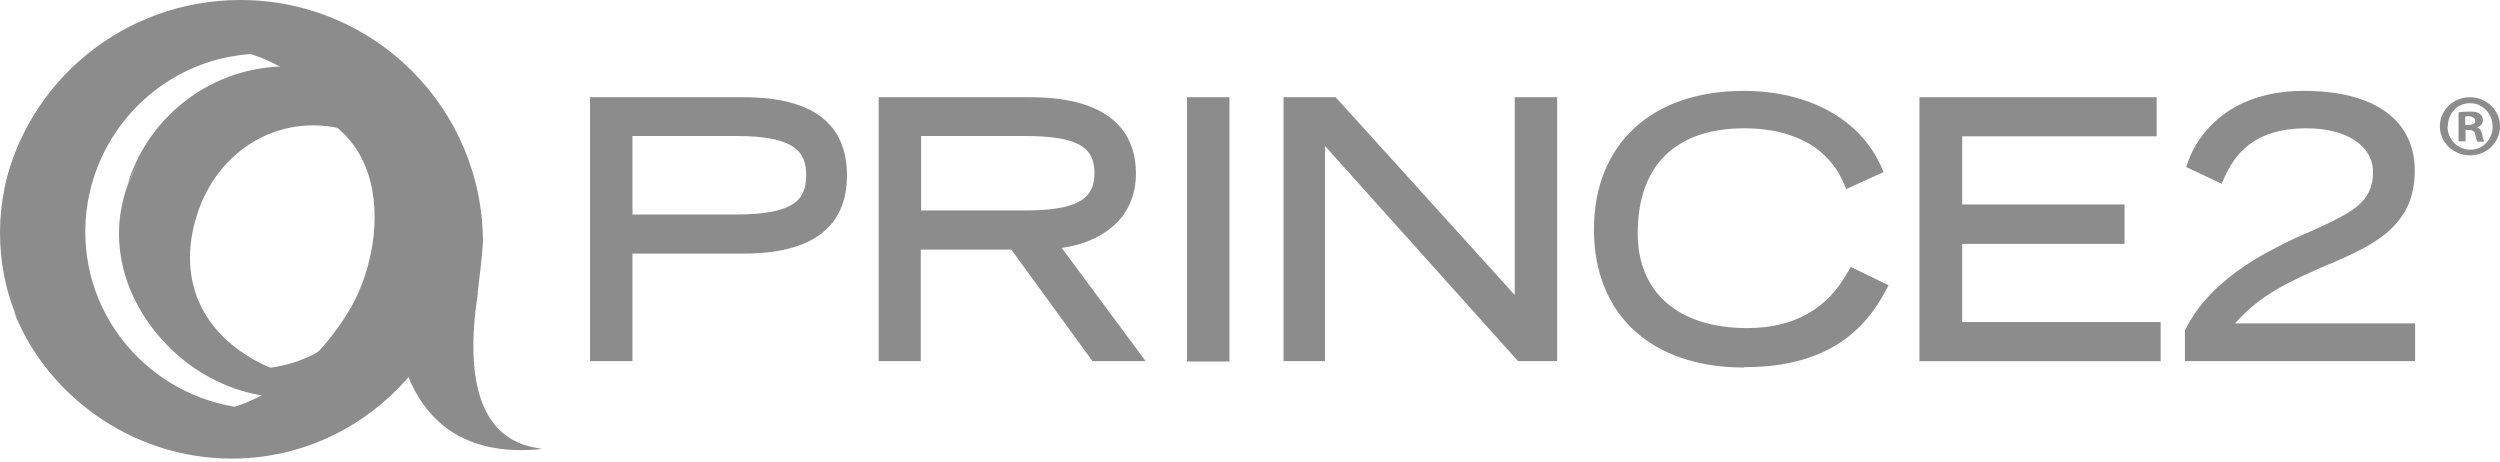
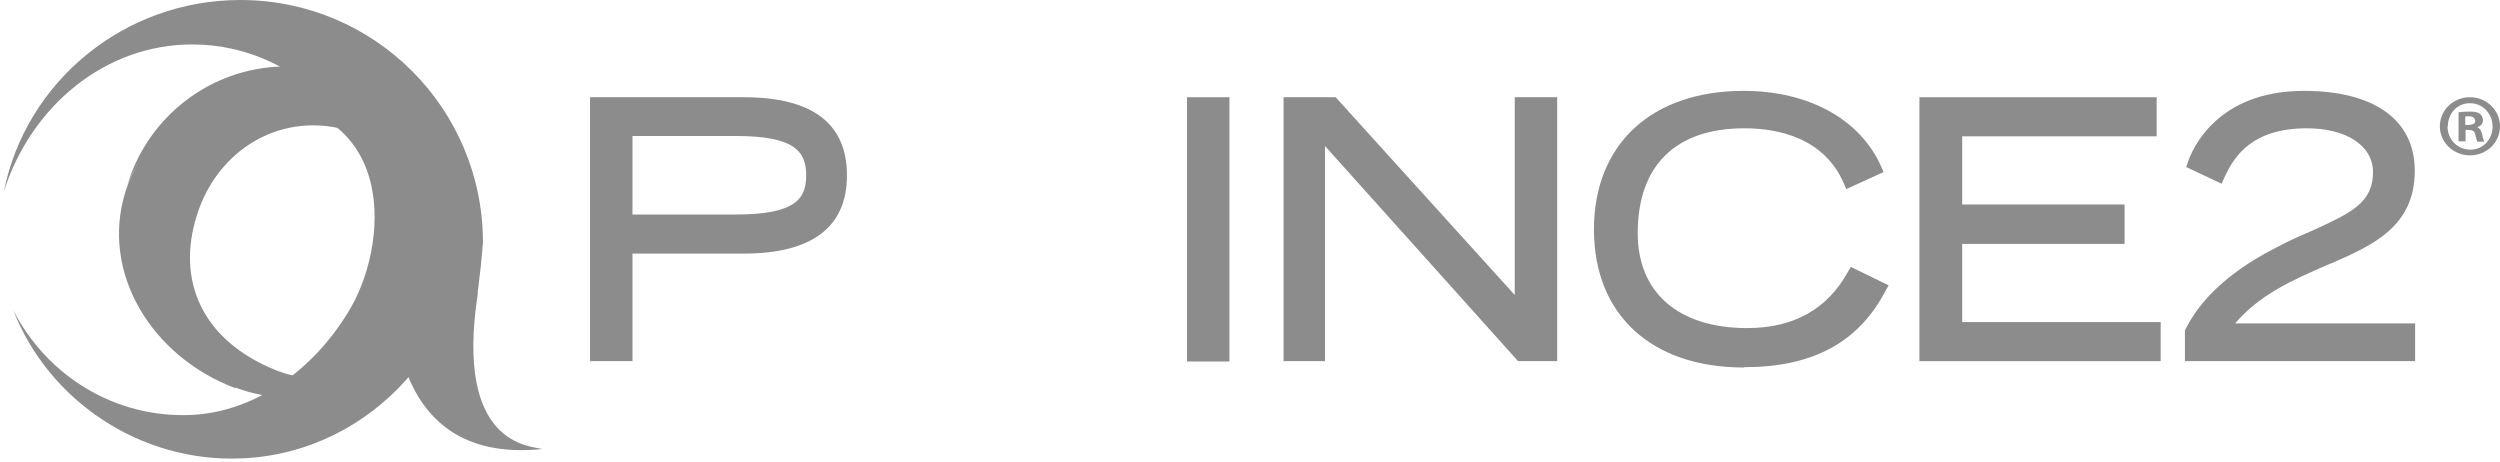
<svg xmlns="http://www.w3.org/2000/svg" width="200" height="37" viewBox="0 0 200 37" fill="none">
  <path fill-rule="evenodd" clip-rule="evenodd" d="M18.836 31.005C24.102 33.009 29.795 30.978 33.002 27.049C30.329 29.775 25.999 31.192 22.07 29.615C16.163 27.236 14.078 22.452 15.762 17.186C17.419 11.921 22.605 8.74 28.164 10.531C32.2 11.841 35.007 15.208 35.568 18.977C35.247 13.952 31.666 9.248 26.347 7.537C19.477 5.345 12.1 8.847 10.042 15.315C8.011 21.783 12.1 28.519 18.836 31.058" fill="#8C8C8C" />
-   <path fill-rule="evenodd" clip-rule="evenodd" d="M30.967 18.015C31.368 23.922 26.878 29.081 20.971 29.481C16.694 29.775 12.658 27.236 10.707 23.708C12.899 28.599 18.164 32.154 23.831 31.78C31.101 31.272 36.634 24.938 36.153 17.668C35.618 10.371 30.513 12.108 30.941 17.988" fill="#8C8C8C" />
-   <path fill-rule="evenodd" clip-rule="evenodd" d="M18.248 36.137C25.786 35.816 31.987 30.738 34.178 23.975C32.12 28.92 27.336 32.475 21.67 32.715C13.838 33.036 7.156 26.942 6.835 19.137C6.515 11.306 12.609 4.624 20.44 4.303C26.107 4.063 31.185 7.217 33.671 11.894C30.918 5.346 24.289 0.829 16.752 1.176C7.103 1.604 -0.435 9.809 0.02 19.431C0.42 29.027 8.626 36.564 18.248 36.137Z" fill="#8C8C8C" />
  <path fill-rule="evenodd" clip-rule="evenodd" d="M37.471 16.464C37.337 13.23 36.241 10.985 35.145 8.9C34.611 9.675 34.156 10.29 33.702 10.905C31.109 7.27 26.779 4.998 21.995 5.345C16.328 5.746 11.704 9.675 10.181 14.834C11.651 11.065 15.179 8.312 19.482 7.991C32.205 7.991 31.082 19.886 27.822 25.017C25.042 29.588 20.418 32.956 15.313 33.196C9.192 33.464 3.766 30.069 1.066 24.83C3.873 32.02 11.197 37.018 19.322 36.671C29.746 36.243 37.898 27.182 37.417 16.464" fill="#8C8C8C" />
  <path fill-rule="evenodd" clip-rule="evenodd" d="M38.21 23.441C38.37 22.185 38.53 20.795 38.637 19.405C38.637 8.66 29.951 0 19.232 0C9.931 0 2.073 6.522 0.309 15.315C2.5 8.473 8.407 3.555 15.383 3.555C24.257 3.555 31.421 11.466 31.421 21.196C31.421 23.067 30.351 37.259 43.368 35.923C42.513 35.656 36.312 35.736 38.236 23.414" fill="#8C8C8C" />
  <path d="M50.598 28.893H47.203V7.778H59.498C65.004 7.778 67.757 9.889 67.757 14.032C67.757 18.175 64.951 20.287 59.498 20.287H50.598V28.893ZM50.598 17.16H58.857C63.561 17.16 64.496 15.957 64.496 14.032C64.496 12.108 63.561 10.878 58.857 10.878H50.598V17.186V17.16Z" fill="#8C8C8C" />
-   <path d="M87.399 28.893L80.904 19.966H73.661V28.893H70.293V7.778H82.428C89.404 7.778 90.874 11.119 90.874 13.872C90.874 17.694 87.854 19.431 84.94 19.832L91.649 28.893H87.399ZM73.688 16.839H81.866C86.009 16.839 87.56 16.037 87.56 13.845C87.56 11.653 86.036 10.878 81.866 10.878H73.688V16.839Z" fill="#8C8C8C" />
  <path d="M98.355 7.778H94.961V28.92H98.355V7.778Z" fill="#8C8C8C" />
  <path d="M124.574 28.893H121.447L105.998 11.68V28.893H102.684V7.778H106.853L121.18 23.601V7.778H124.574V28.893Z" fill="#8C8C8C" />
  <path d="M139.517 29.401C132.113 29.401 127.516 25.178 127.516 18.362C127.516 11.547 132.113 7.27 139.49 7.27C144.702 7.27 148.818 9.542 150.502 13.337L150.689 13.765L147.696 15.128L147.509 14.674C145.932 11.039 142.296 10.264 139.543 10.264C134.037 10.264 131.017 13.257 131.017 18.656C131.017 23.414 134.278 26.247 139.784 26.247C143.473 26.247 146.172 24.75 147.829 21.757L148.07 21.356L151.09 22.826L150.85 23.254C148.685 27.396 145.023 29.374 139.543 29.374" fill="#8C8C8C" />
  <path d="M172.853 28.893H153.555V7.778H172.532V10.905H156.976V16.358H169.966V19.512H156.976V25.766H172.853V28.893Z" fill="#8C8C8C" />
  <path d="M193.155 28.893H174.793V26.434L174.846 26.327C175.354 25.365 176.851 22.425 182.25 19.726C183.212 19.218 184.121 18.817 184.95 18.469C188.104 17.026 189.841 16.224 189.841 13.765C189.841 11.653 187.703 10.264 184.549 10.264C180.246 10.264 178.749 12.402 177.92 14.273L177.733 14.7L174.9 13.364L175.034 12.963C175.354 12.001 177.305 7.27 184.308 7.27C189.948 7.27 193.182 9.595 193.182 13.658C193.182 18.148 189.788 19.619 186.527 21.062L186.366 21.115C183.159 22.505 180.807 23.574 178.802 25.873H193.209V28.867L193.155 28.893Z" fill="#8C8C8C" />
  <path d="M199.999 10.103C199.999 11.413 198.929 12.429 197.593 12.429C196.257 12.429 195.188 11.386 195.188 10.103C195.188 8.82 196.257 7.778 197.593 7.778C198.929 7.778 199.999 8.82 199.999 10.103ZM195.802 10.103C195.802 11.146 196.577 11.974 197.647 11.974C198.635 11.974 199.411 11.146 199.411 10.13C199.411 9.114 198.635 8.259 197.62 8.259C196.577 8.232 195.829 9.088 195.829 10.103M196.684 11.306V8.981C196.871 8.954 197.192 8.927 197.593 8.927C198.021 8.927 198.235 8.981 198.395 9.114C198.529 9.221 198.635 9.382 198.635 9.622C198.635 9.916 198.448 10.076 198.181 10.183C198.422 10.29 198.502 10.477 198.582 10.771C198.635 11.146 198.716 11.226 198.742 11.333H198.181C198.181 11.333 198.074 11.039 198.021 10.771C197.994 10.531 197.834 10.397 197.513 10.397H197.246V11.306H196.684ZM197.219 9.996H197.486C197.78 9.996 198.021 9.889 198.021 9.676C198.021 9.488 197.86 9.301 197.513 9.301C197.379 9.301 197.272 9.301 197.219 9.328V9.996Z" fill="#8C8C8C" />
</svg>